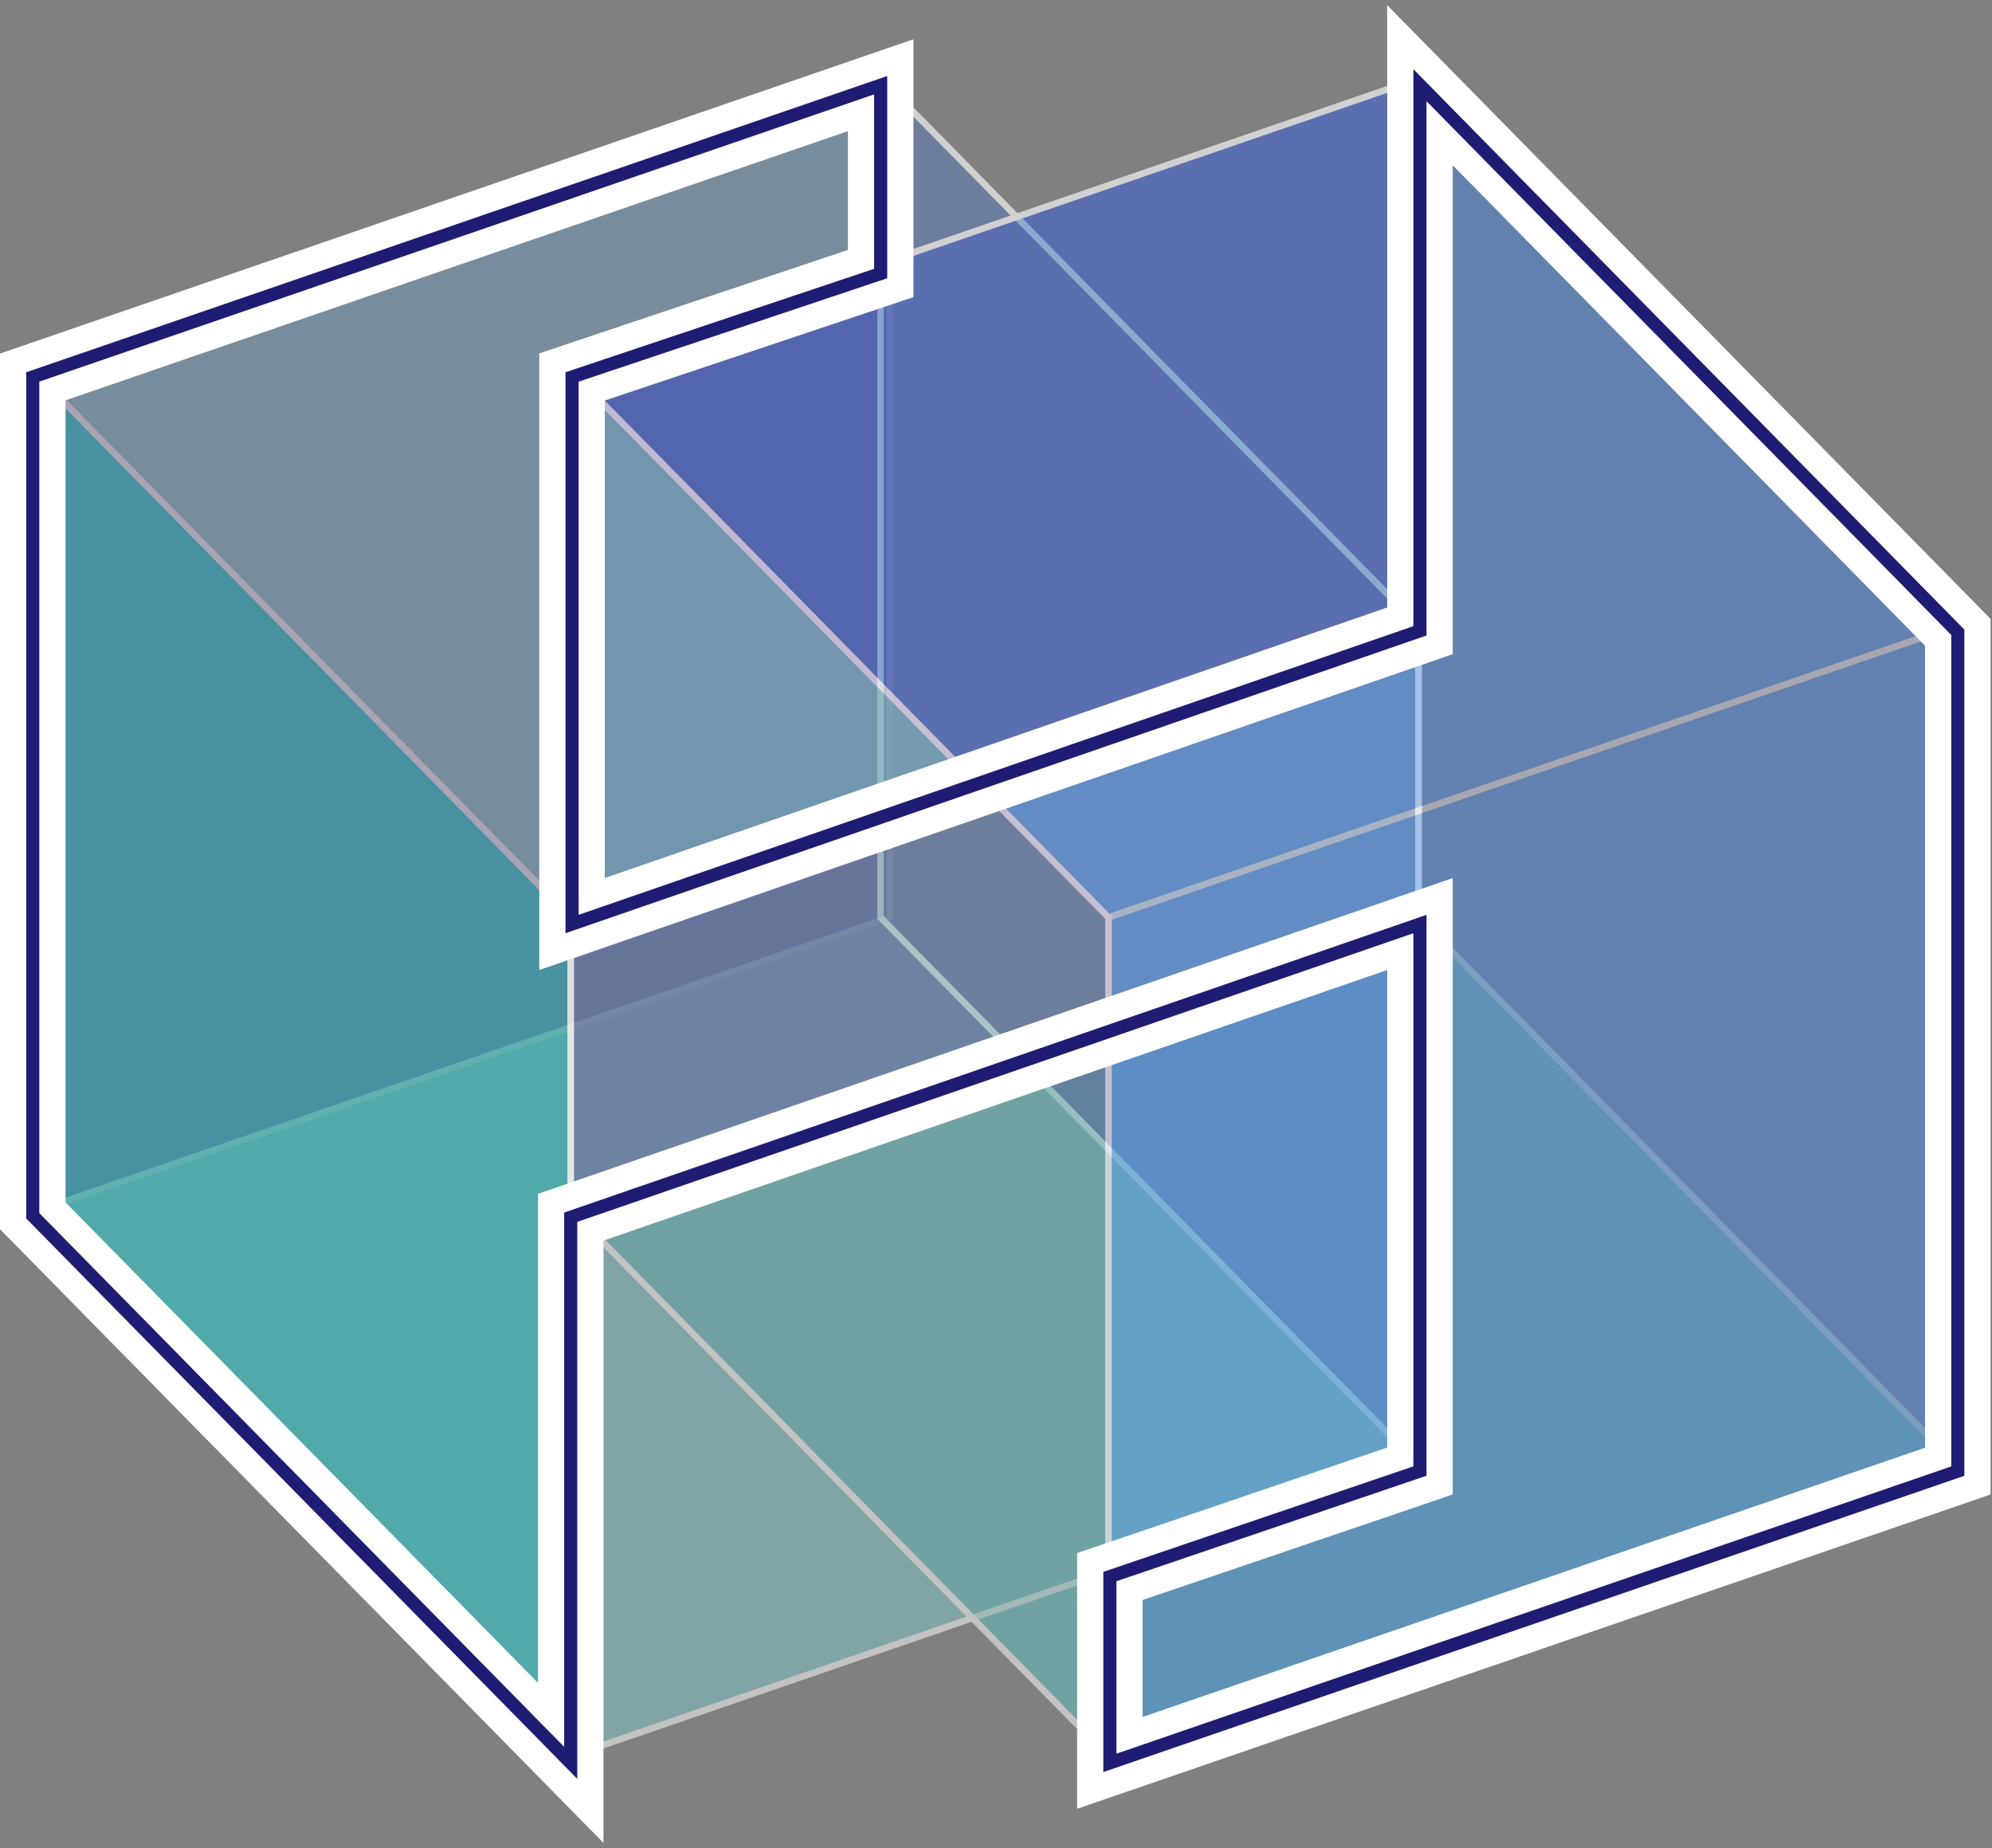
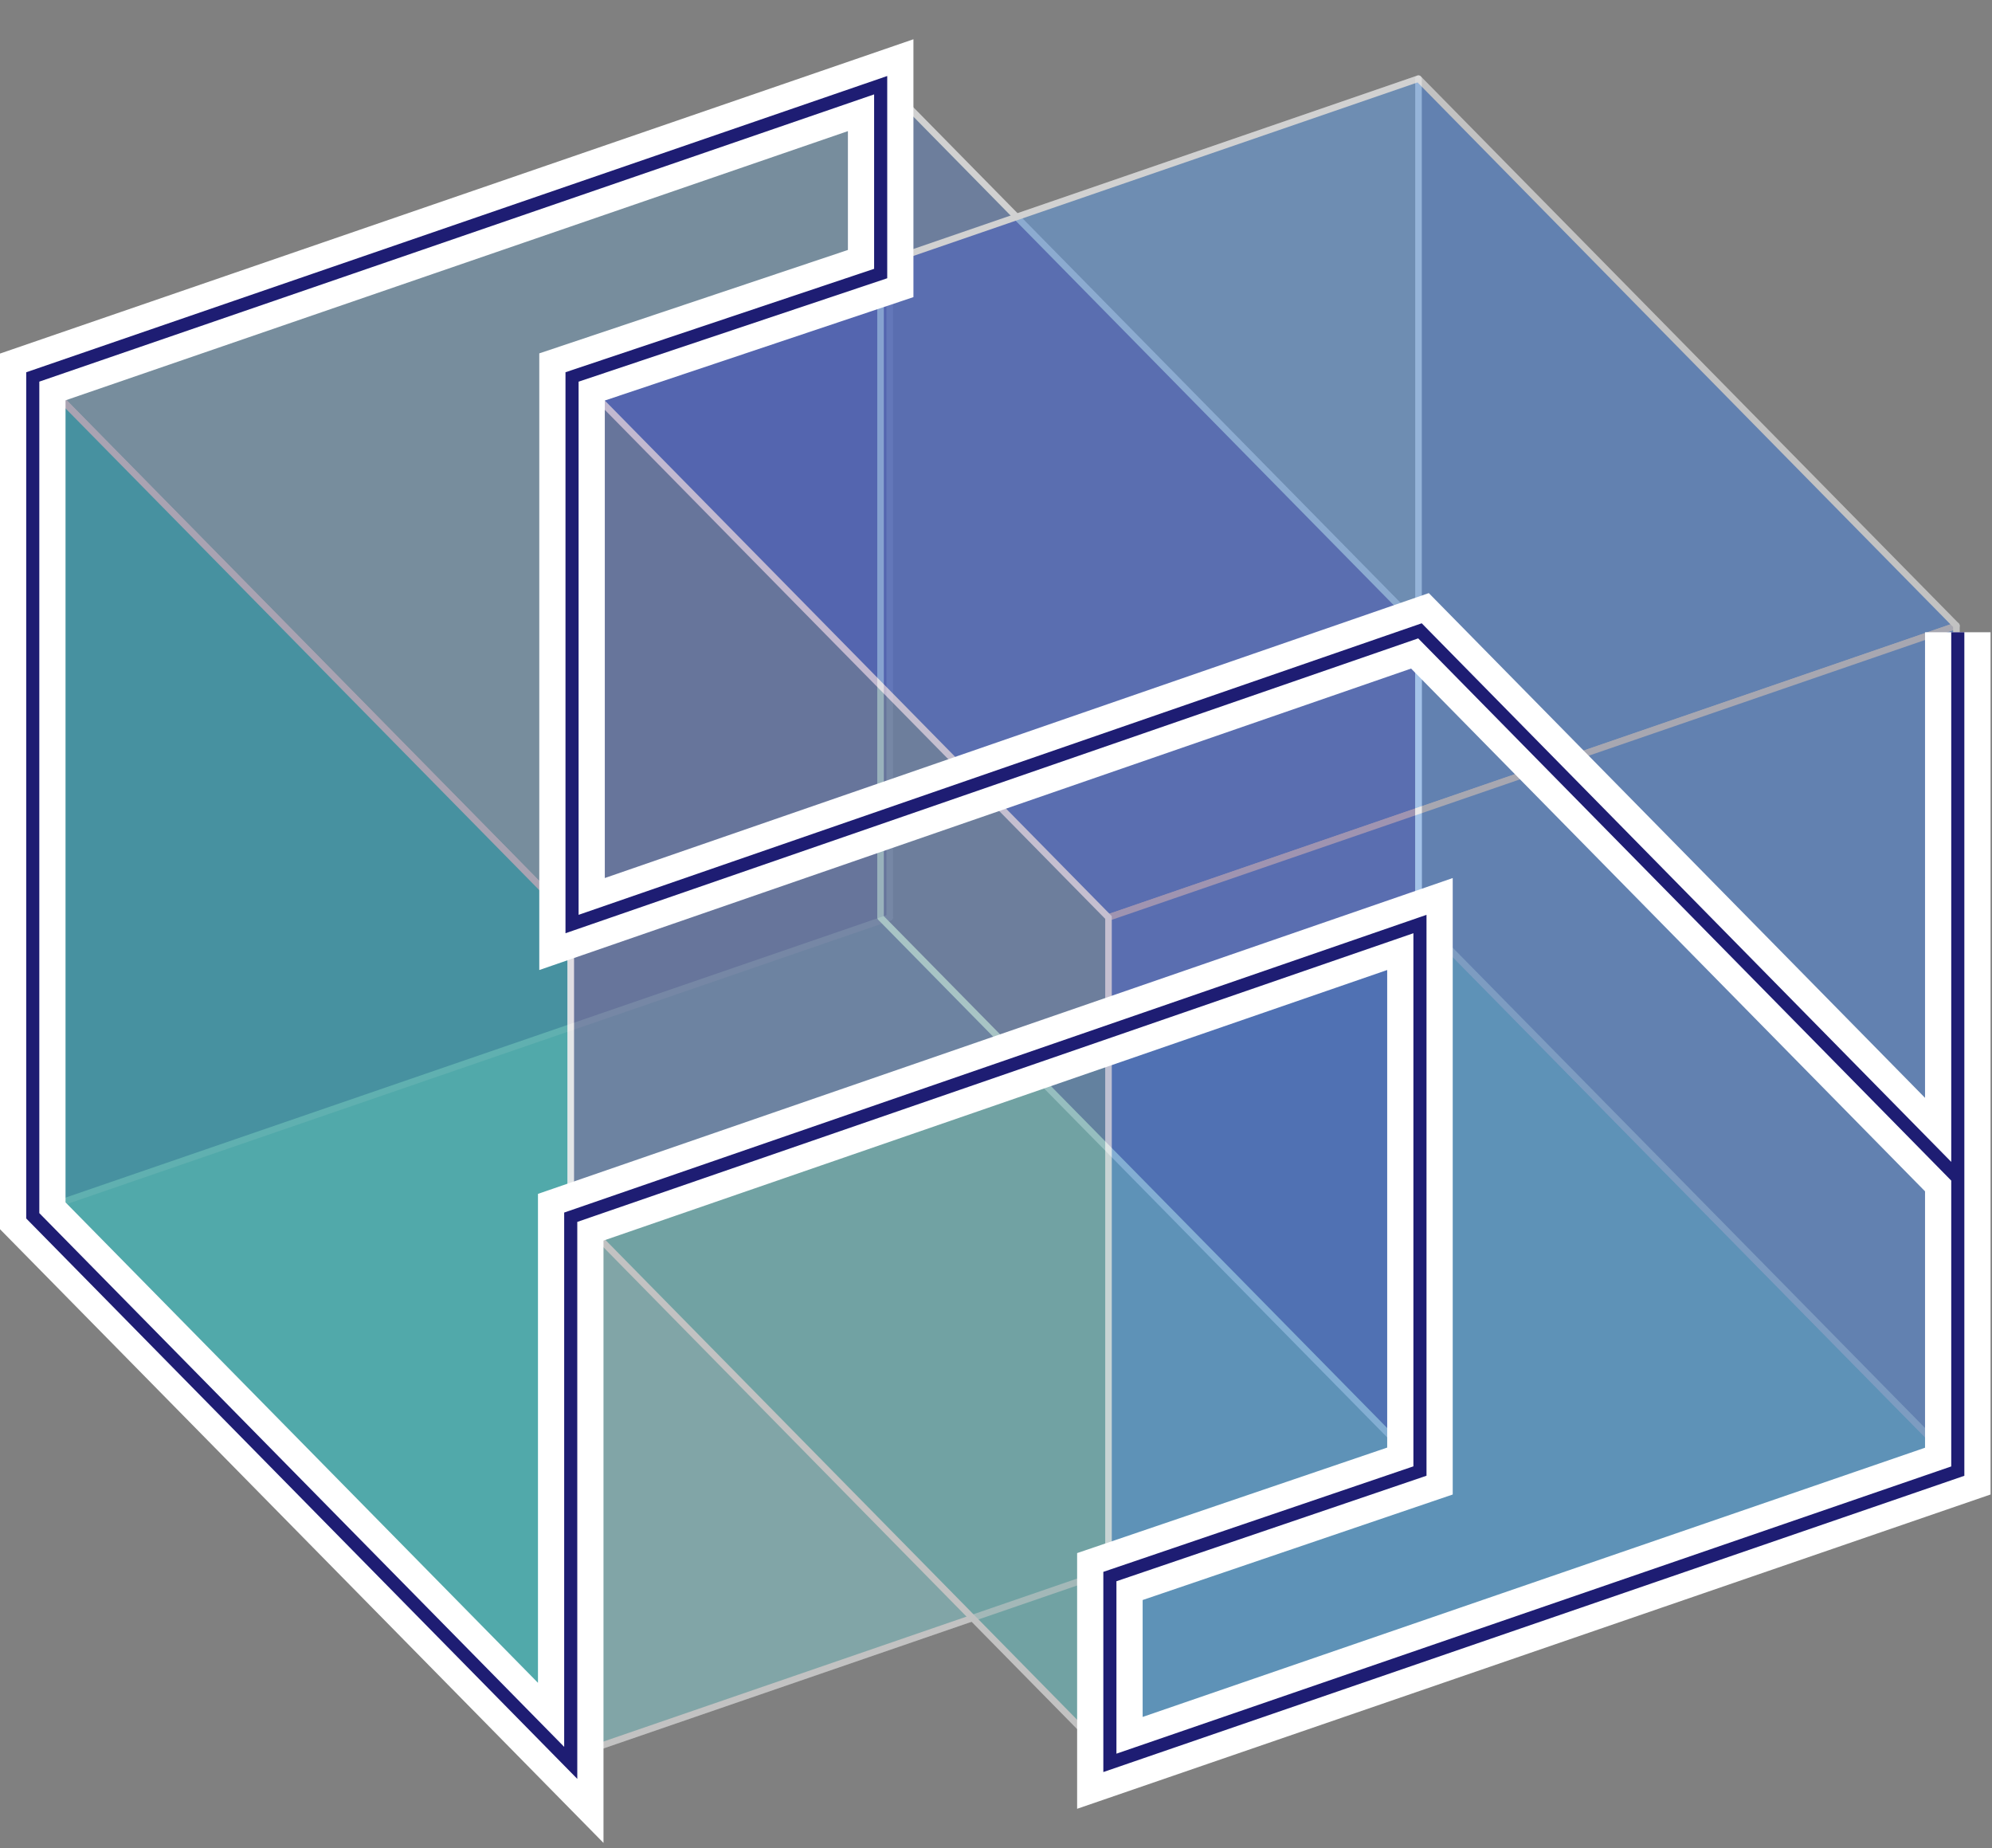
<svg xmlns="http://www.w3.org/2000/svg" xmlns:xlink="http://www.w3.org/1999/xlink" viewBox="0 0 304 282">
  <rect x="0" y="0" width="304" height="282" fill="#808080" stroke="none" />
  <defs>
    <style>
      @media all and (max-width: 256px) {
        #border_white { stroke-width: 12; }
        #border_blue  { stroke-width: 3; }
        .border_inner { stroke-width: 2; }
      }
      @media all and (max-width: 128px) {
        #border_white { stroke-width: 16; }
        #border_blue  { stroke-width: 4; }
        .border_inner { stroke-width: 3; }
      }
      @media all and (max-width: 92px) {
        #border_white { stroke-width: 24; }
        #border_blue  { stroke-width: 6; }
        .border_inner { stroke-width: 4; }
      }
      @media all and (max-width: 64px) {
        #border_white { stroke-width: 32; }
        #border_blue  { stroke-width: 8; }
        .border_inner { stroke-width: 0; }
      }
      @media all and (max-width: 48px) {
        #border_white { stroke-width: 38; }
        #border_blue  { stroke-width: 10; }
        .border_inner { stroke-width: 0; }
      }
  </style>
  </defs>
  <defs>
-     <path id="a" d="M293.78 84.48v128L164.38 257v-28.43l47.32-16.1V129L82.1 173.74V257L0 173.52v-128L129.4 1v28.74L82.3 45.52V129l129.4-44.74V1l82.08 83.48z" />
+     <path id="a" d="M293.78 84.48v128L164.38 257v-28.43l47.32-16.1V129L82.1 173.74V257L0 173.52v-128L129.4 1v28.74L82.3 45.52V129l129.4-44.74l82.08 83.48z" />
  </defs>
  <g fill="none" fill-rule="evenodd">
    <g class="border_inner" opacity=".2" stroke="#FFF" stroke-linecap="round" stroke-linejoin="round">
      <path d="M5 184.52L134.4 140l82.08 83.48L87.08 268 5 184.52z" fill="#83C9CB" />
      <path d="M87.1 184.52L216.47 140l82.1 83.48L169.17 268l-82.1-83.48z" fill="#00B1B1" />
      <path d="M135.78 140V12L6.38 56.52v128L135.8 140z" fill="#2C0078" />
      <path d="M298.57 223.48v-128L216.47 12v128l82.1 83.48z" fill="#1E1D73" />
    </g>
    <g opacity=".4">
      <path d="M155.14 33.1L134.4 12v128l20.74 21.1v-128z" fill="#2C0078" />
-       <path d="M155.14 33.1L216.48 12v128l-61.34 21.1v-128z" fill="#2C0078" />
      <path d="M216.48 223.45V95.5l-61.34-62.4v128l61.34 62.35zM87.1 56.58v127.94l68.04-23.42v-128L87.1 56.58z" fill="#2C0078" />
      <path class="border_inner" d="M216.48 223.48v-128L134.38 12v128l82.1 83.48z" stroke="#FFF" stroke-linecap="round" stroke-linejoin="round" />
      <path class="border_inner" d="M216.48 140V12L87.08 56.52v128L216.5 140z" stroke="#FFF" stroke-linecap="round" stroke-linejoin="round" />
    </g>
    <g opacity=".4">
-       <path d="M148.42 118.9l68.06-23.42v128l-68.06 23.42v-128zm0 0L87.1 56.52v128l61.32 62.38v-128z" fill="#83C9CB" />
      <path d="M148.42 118.9v128l20.75 21.1V140l-20.75-21.1zm0 128v-128L87.1 140v128l61.32-21.1z" fill="#83C9CB" />
      <path class="border_inner" d="M216.48 223.48v-128L87.08 140v128l129.4-44.52z" stroke="#FFF" />
      <path class="border_inner" d="M169.17 268V140L87.1 56.52v128L169.16 268z" stroke="#FFF" />
    </g>
    <g class="border_inner" opacity=".4" stroke="#FFF" stroke-linecap="round" stroke-linejoin="round">
      <path d="M5 56.52L134.4 12l82.08 83.48L87.08 140 5 56.52z" fill="#83C9CB" />
      <path d="M87.1 56.52L216.47 12l82.1 83.48L169.17 140l-82.1-83.48z" fill="#53A0FD" />
      <path d="M87.1 268V140L5 56.52v128L87.1 268z" fill="#0BD3D2" />
      <path d="M298.57 223.48v-128L169.17 140v128l129.4-44.52z" fill="#53A0FD" />
    </g>
    <g transform="translate(5 12)">
      <use id="border_white" stroke="#FFF" stroke-width="10" xlink:href="#a" />
      <use id="border_blue" stroke="#1E1D73" stroke-width="2" xlink:href="#a" />
    </g>
  </g>
</svg>